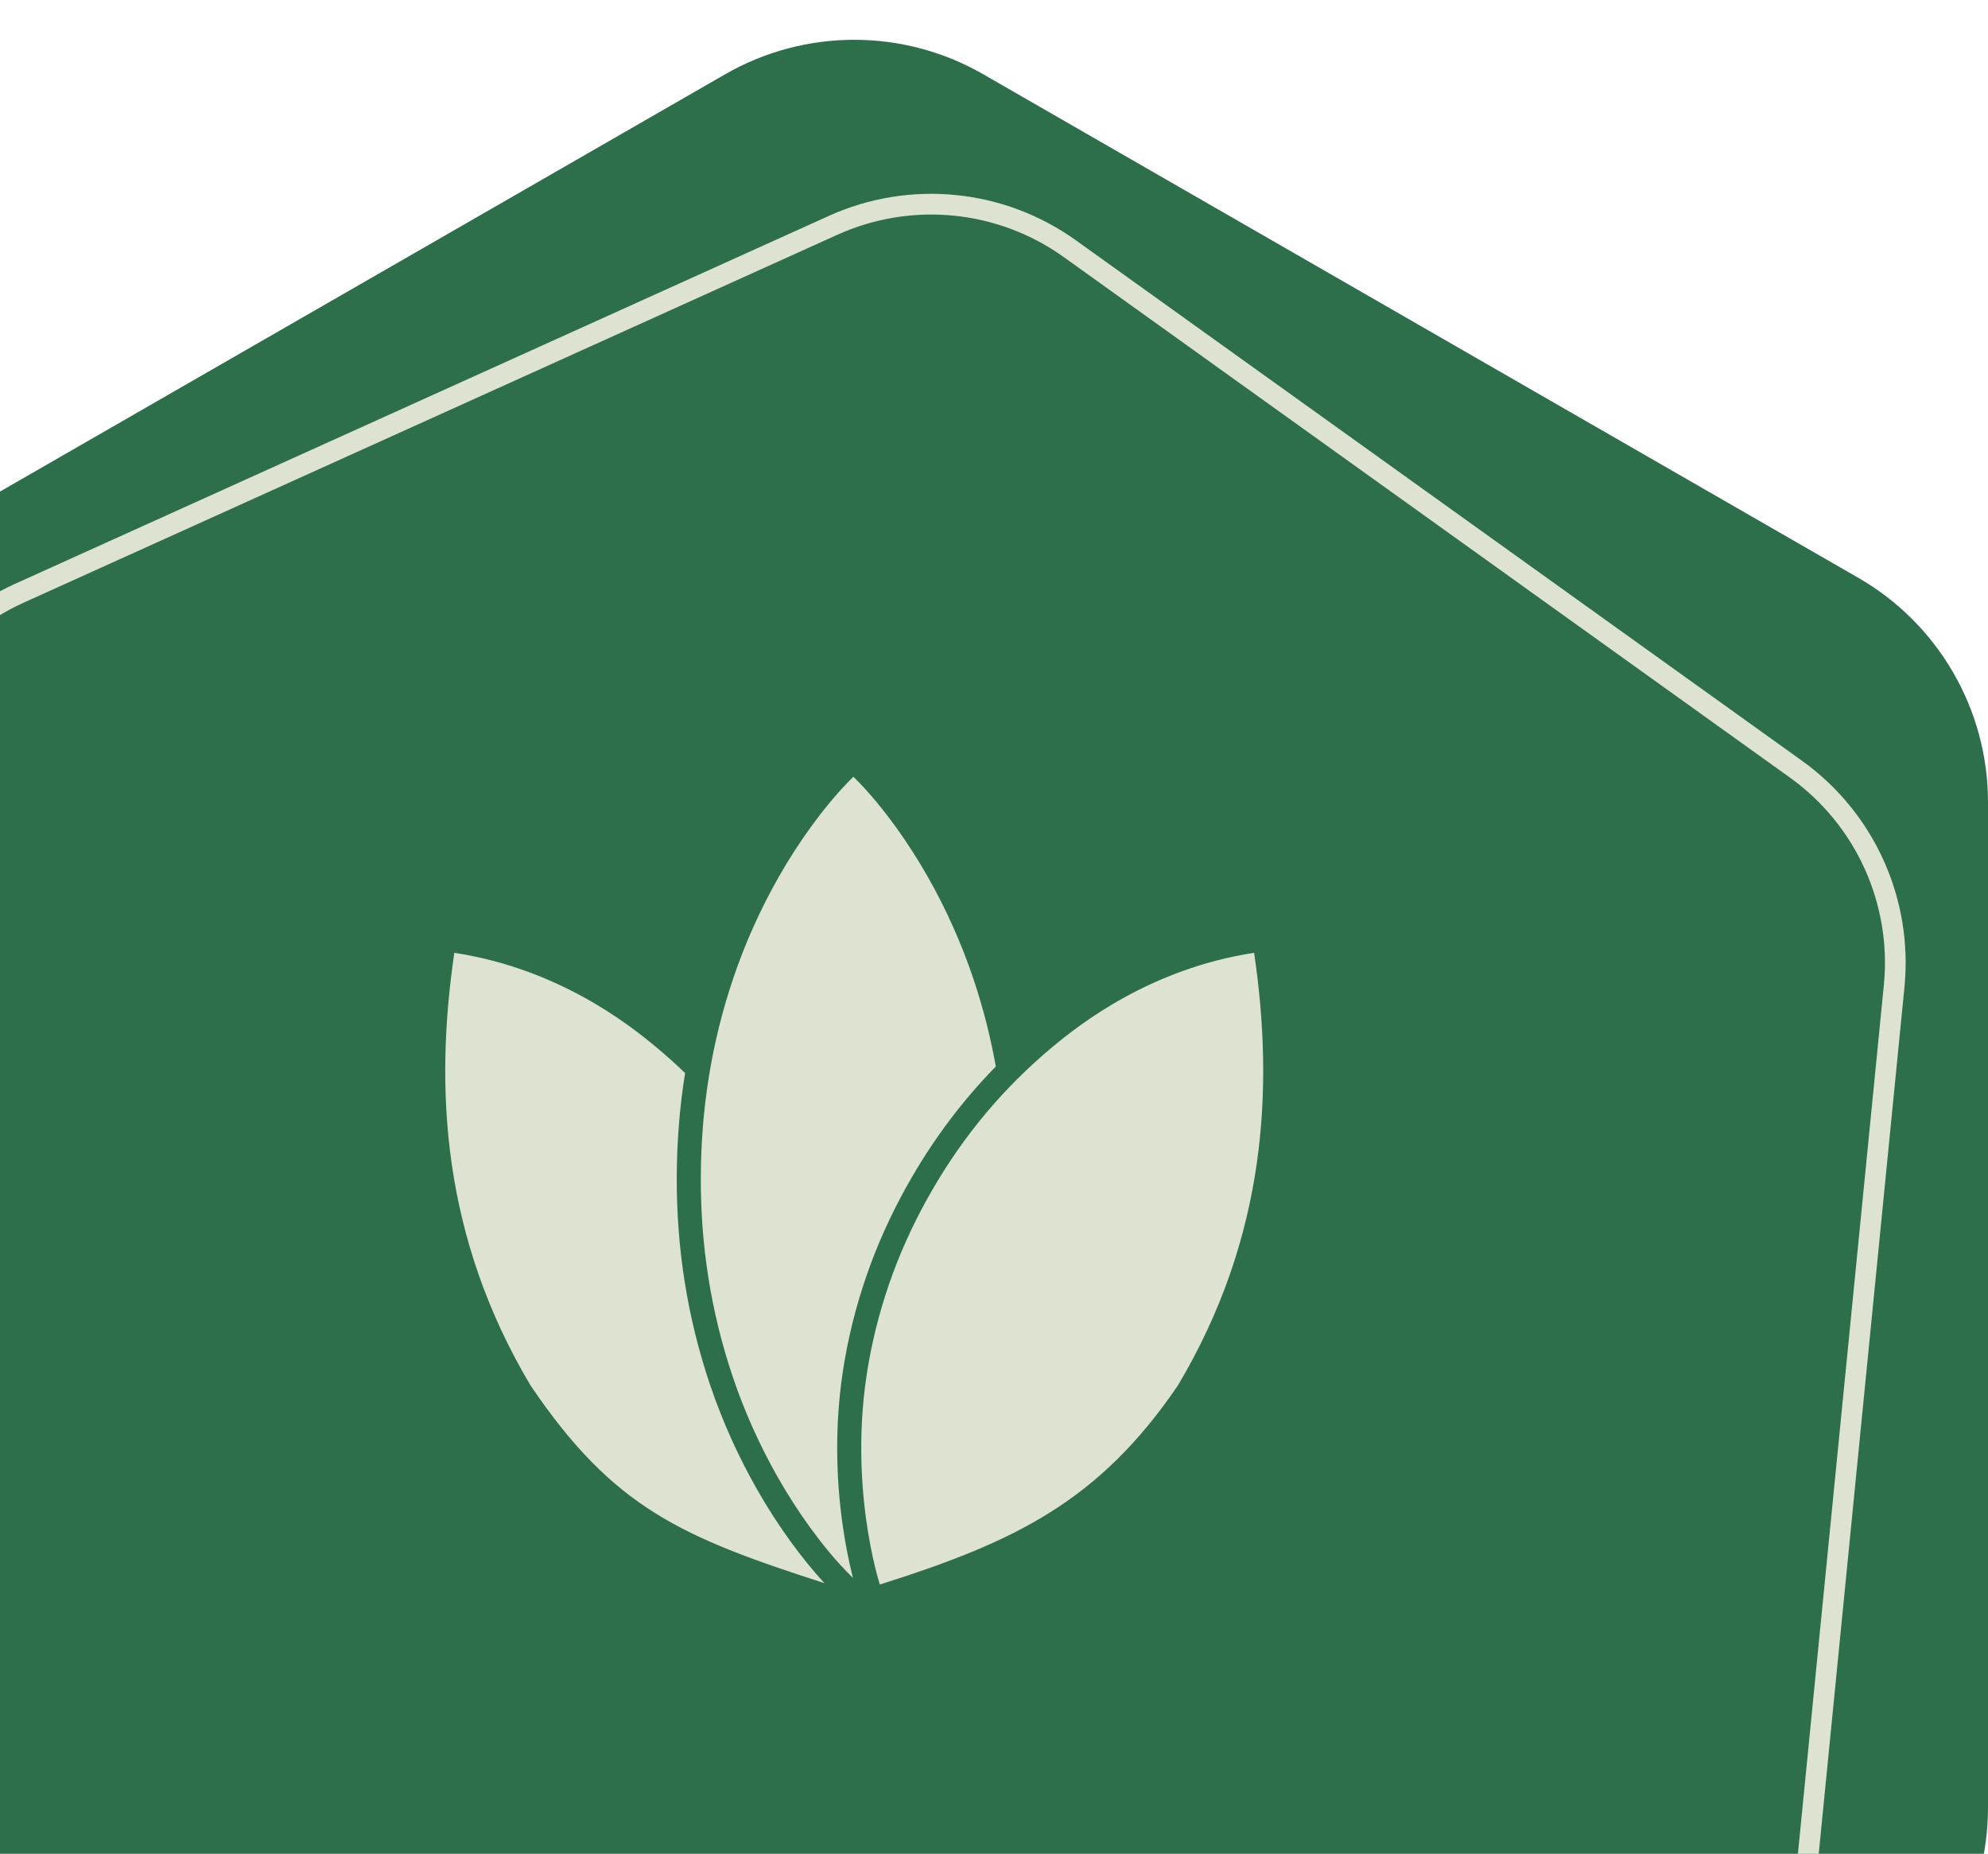
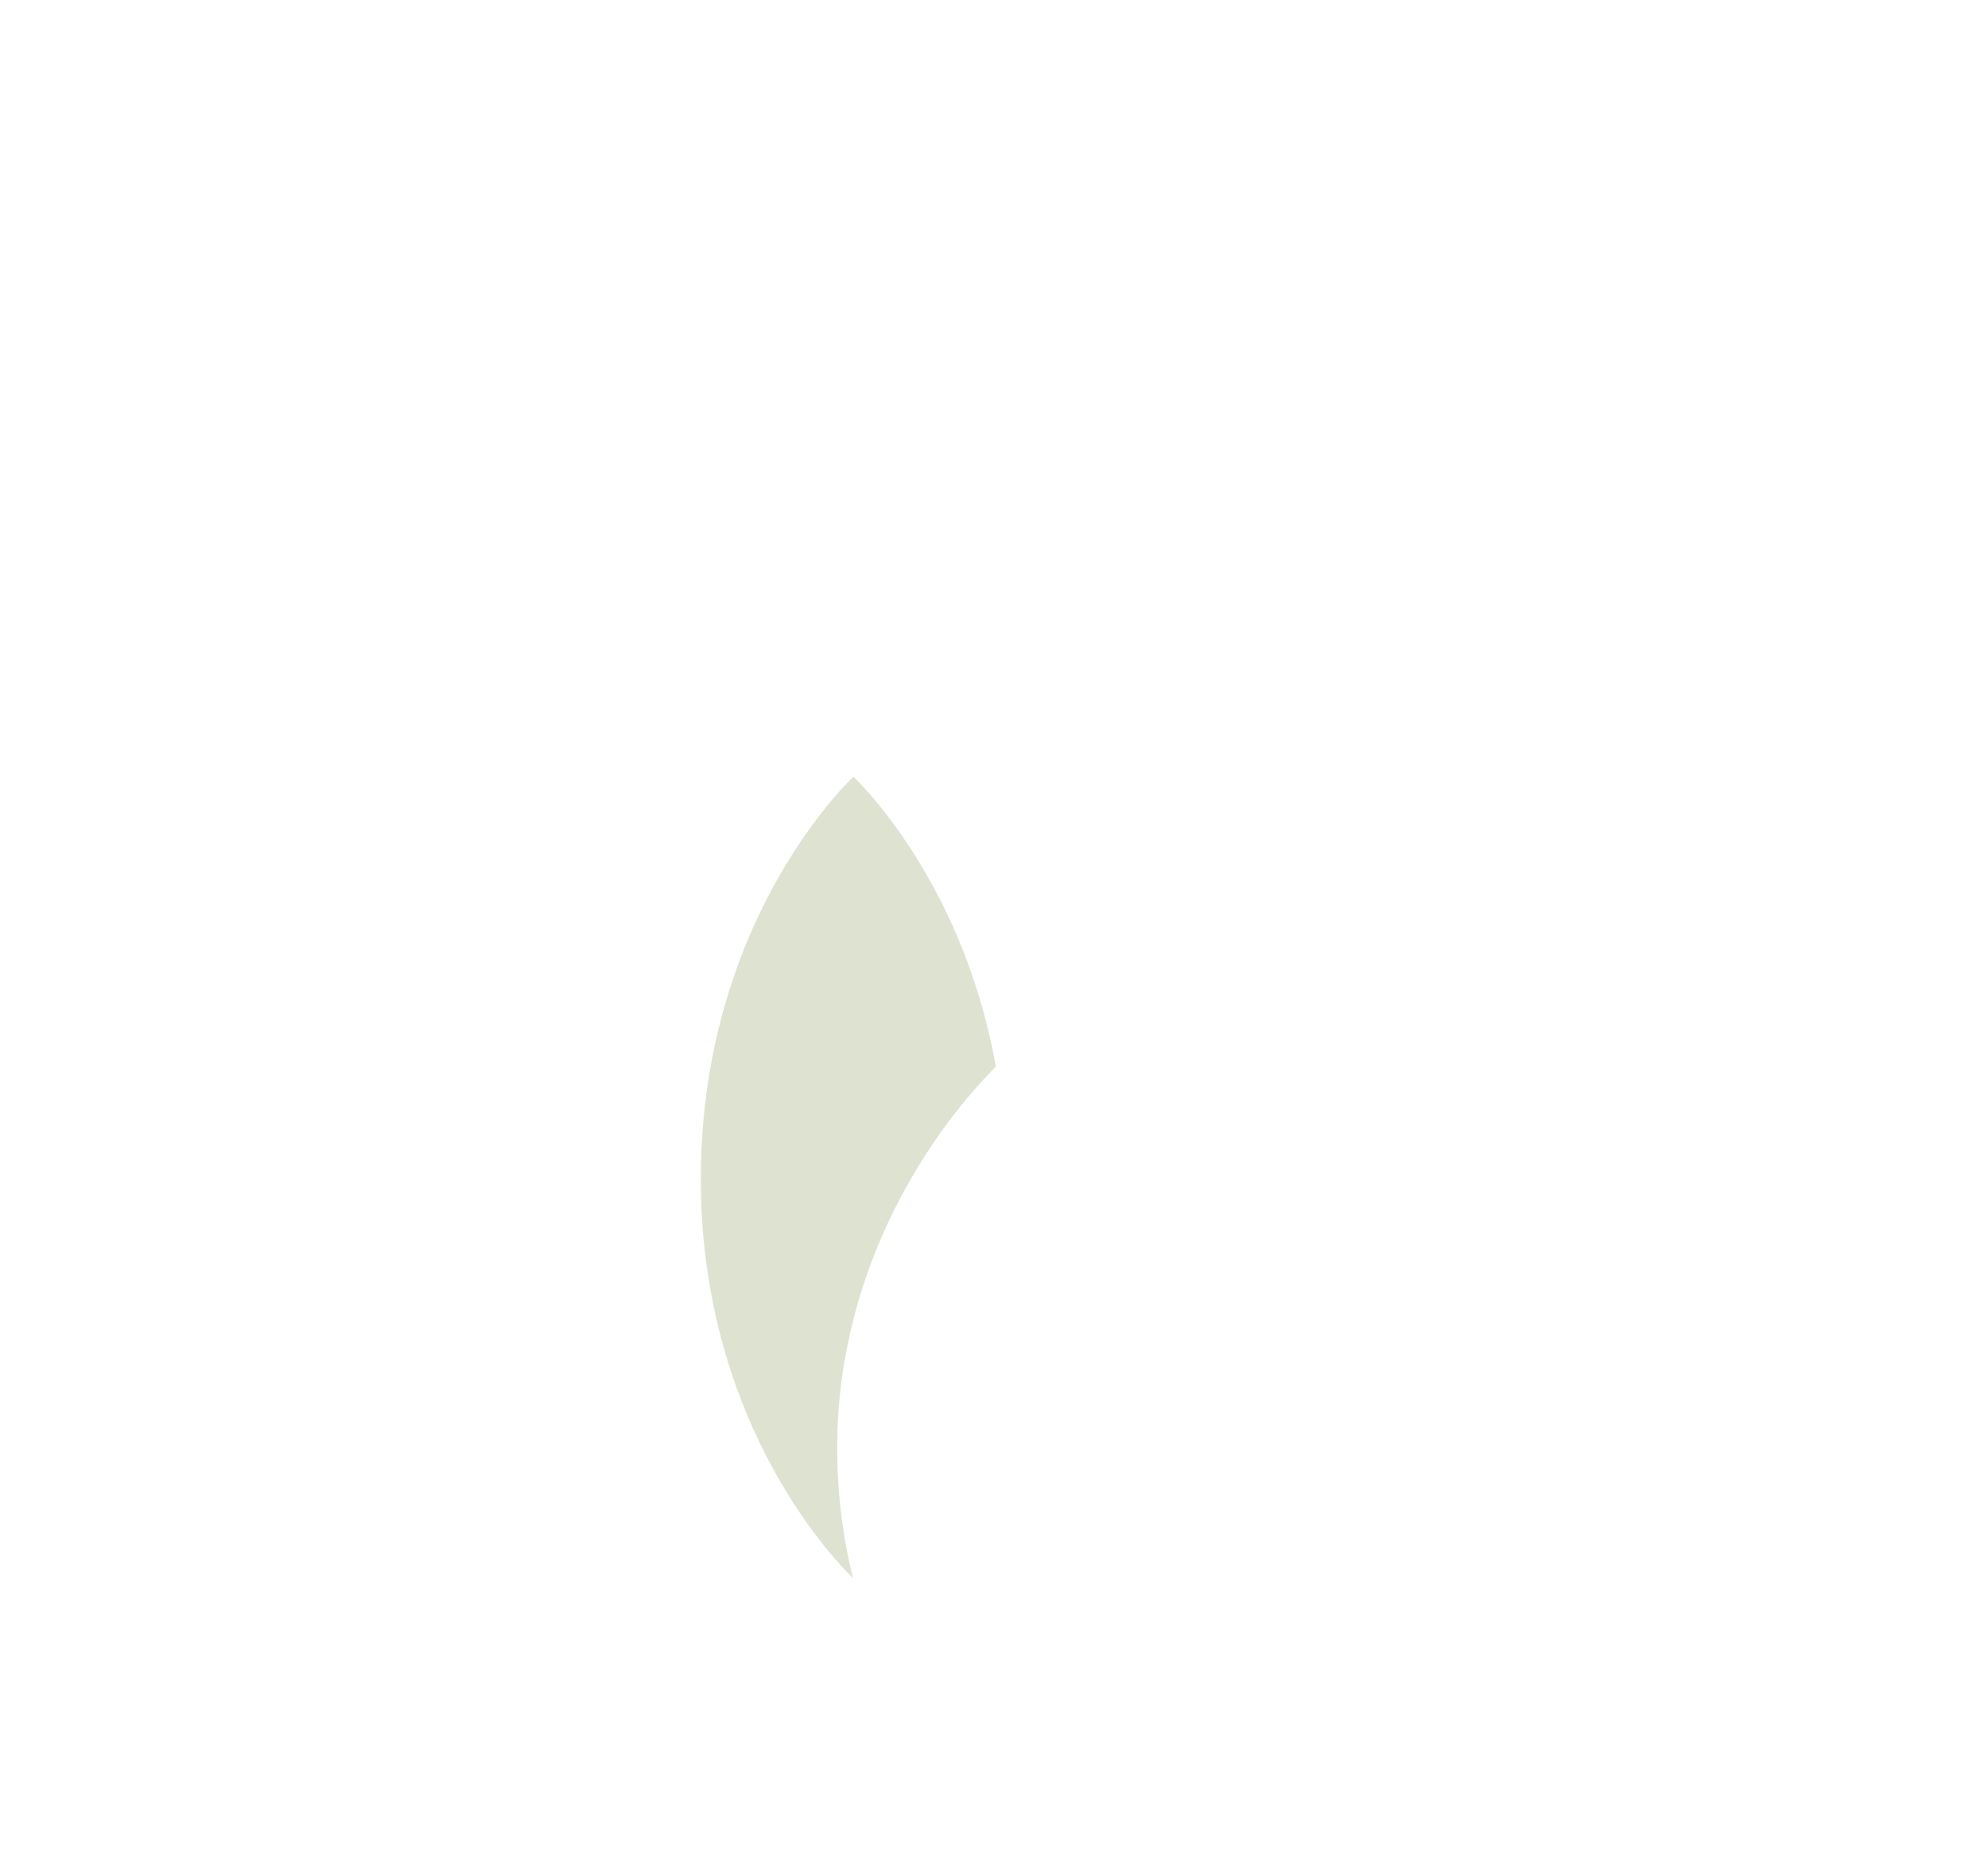
<svg xmlns="http://www.w3.org/2000/svg" width="192" height="179" viewBox="0 0 192 179" fill="none">
-   <path d="M94.967 244.827C87.249 249.268 77.751 249.268 70.033 244.827L-14.467 196.211C-22.221 191.75 -27 183.486 -27 174.541L-27 77.459C-27 68.514 -22.221 60.25 -14.467 55.789L70.033 7.173C77.751 2.732 87.249 2.732 94.967 7.173L179.467 55.789C187.221 60.25 192 68.514 192 77.459L192 174.541C192 183.486 187.221 191.75 179.467 196.211L94.967 244.827Z" fill="#2D6F4A" />
-   <path d="M82.44 235.18C74.959 238.562 66.242 237.699 59.569 232.917L-10.543 182.673C-17.224 177.884 -20.843 169.894 -20.033 161.713L-11.55 75.98C-10.741 67.799 -5.627 60.673 1.864 57.286L80.462 21.757C87.944 18.375 96.66 19.238 103.334 24.02L173.445 74.264C180.127 79.052 183.745 87.043 182.936 95.224L174.453 180.957C173.643 189.137 168.529 196.264 161.038 199.65L82.44 235.18Z" stroke="#DDE3D0" stroke-width="2" />
-   <path d="M83.856 131.803C81.837 143.441 84.975 153 84.975 153C97.988 148.888 106.12 145.005 113.764 133.772C122.283 119.461 123.058 105.151 121.122 92.001C111.053 93.548 104.267 98.924 101.732 101.023C96.86 105.06 93.052 109.712 90.072 114.842C87.092 119.972 84.936 125.577 83.856 131.803Z" fill="#DDE3D0" />
  <path d="M96.174 102.984C95.663 100.105 94.931 97.227 93.954 94.348C92.814 90.994 91.36 87.756 89.612 84.675C88.665 83.008 87.629 81.393 86.508 79.837C85.329 78.225 84.055 76.613 82.421 75C80.785 76.61 79.508 78.221 78.326 79.832C77.203 81.385 76.165 82.998 75.216 84.664C73.463 87.742 72.006 90.978 70.862 94.33C68.664 100.774 67.708 107.22 67.684 113.666C67.66 120.112 68.609 126.559 70.79 133.007C71.929 136.362 73.386 139.6 75.139 142.679C76.09 144.347 77.13 145.962 78.256 147.517C79.44 149.129 80.722 150.742 82.366 152.354C82.369 152.35 82.373 152.347 82.376 152.343C82.339 152.197 82.3 152.041 82.259 151.873C81.98 150.73 81.635 149.094 81.357 147.084C80.802 143.072 80.506 137.523 81.567 131.407C82.697 124.891 84.955 119.027 88.063 113.677C90.289 109.845 92.963 106.261 96.174 102.984Z" fill="#DDE3D0" />
-   <path d="M66.166 103.614C65.244 102.725 64.279 101.86 63.268 101.023C60.733 98.924 53.947 93.548 43.879 92.001C41.942 105.151 42.717 119.461 51.236 133.772C59.253 145.633 65.827 148.417 79.632 152.873C78.379 151.524 77.336 150.188 76.382 148.888L76.378 148.882L76.373 148.876C75.198 147.253 74.112 145.568 73.12 143.827L73.12 143.827C71.293 140.62 69.776 137.246 68.589 133.752L68.588 133.75C66.32 127.044 65.336 120.342 65.36 113.657C65.373 110.315 65.627 106.966 66.166 103.614Z" fill="#DDE3D0" />
</svg>